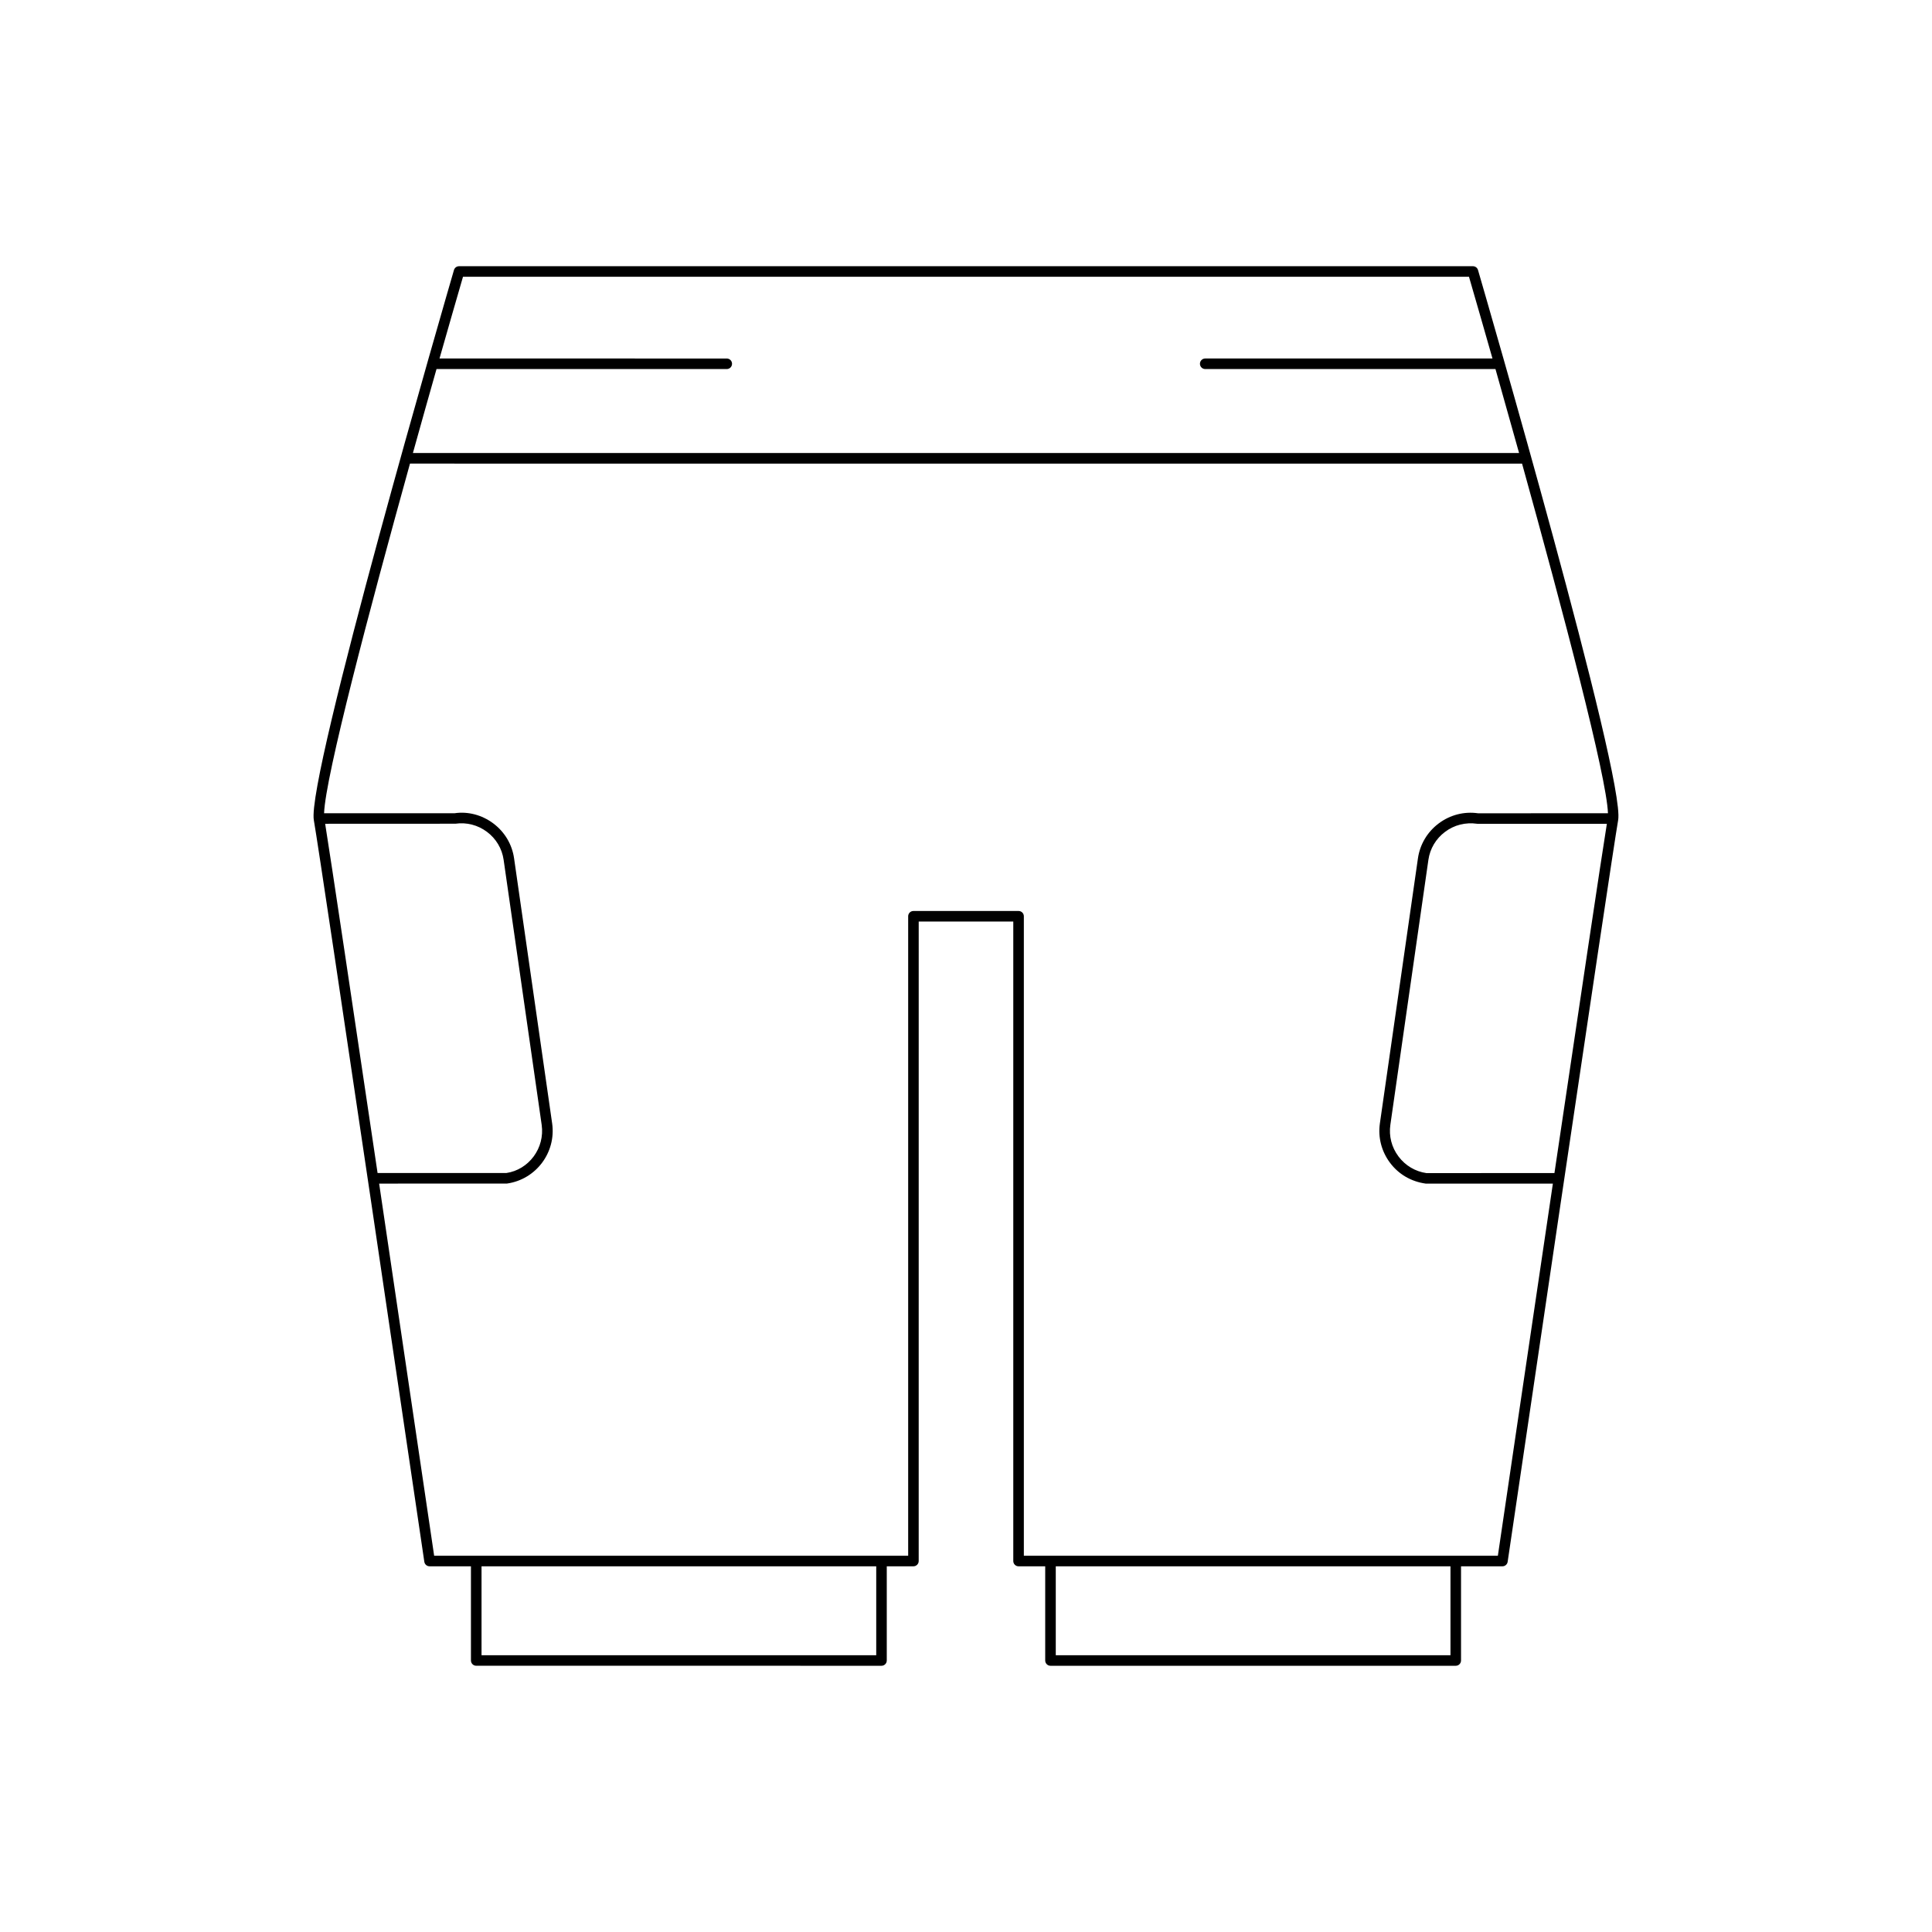
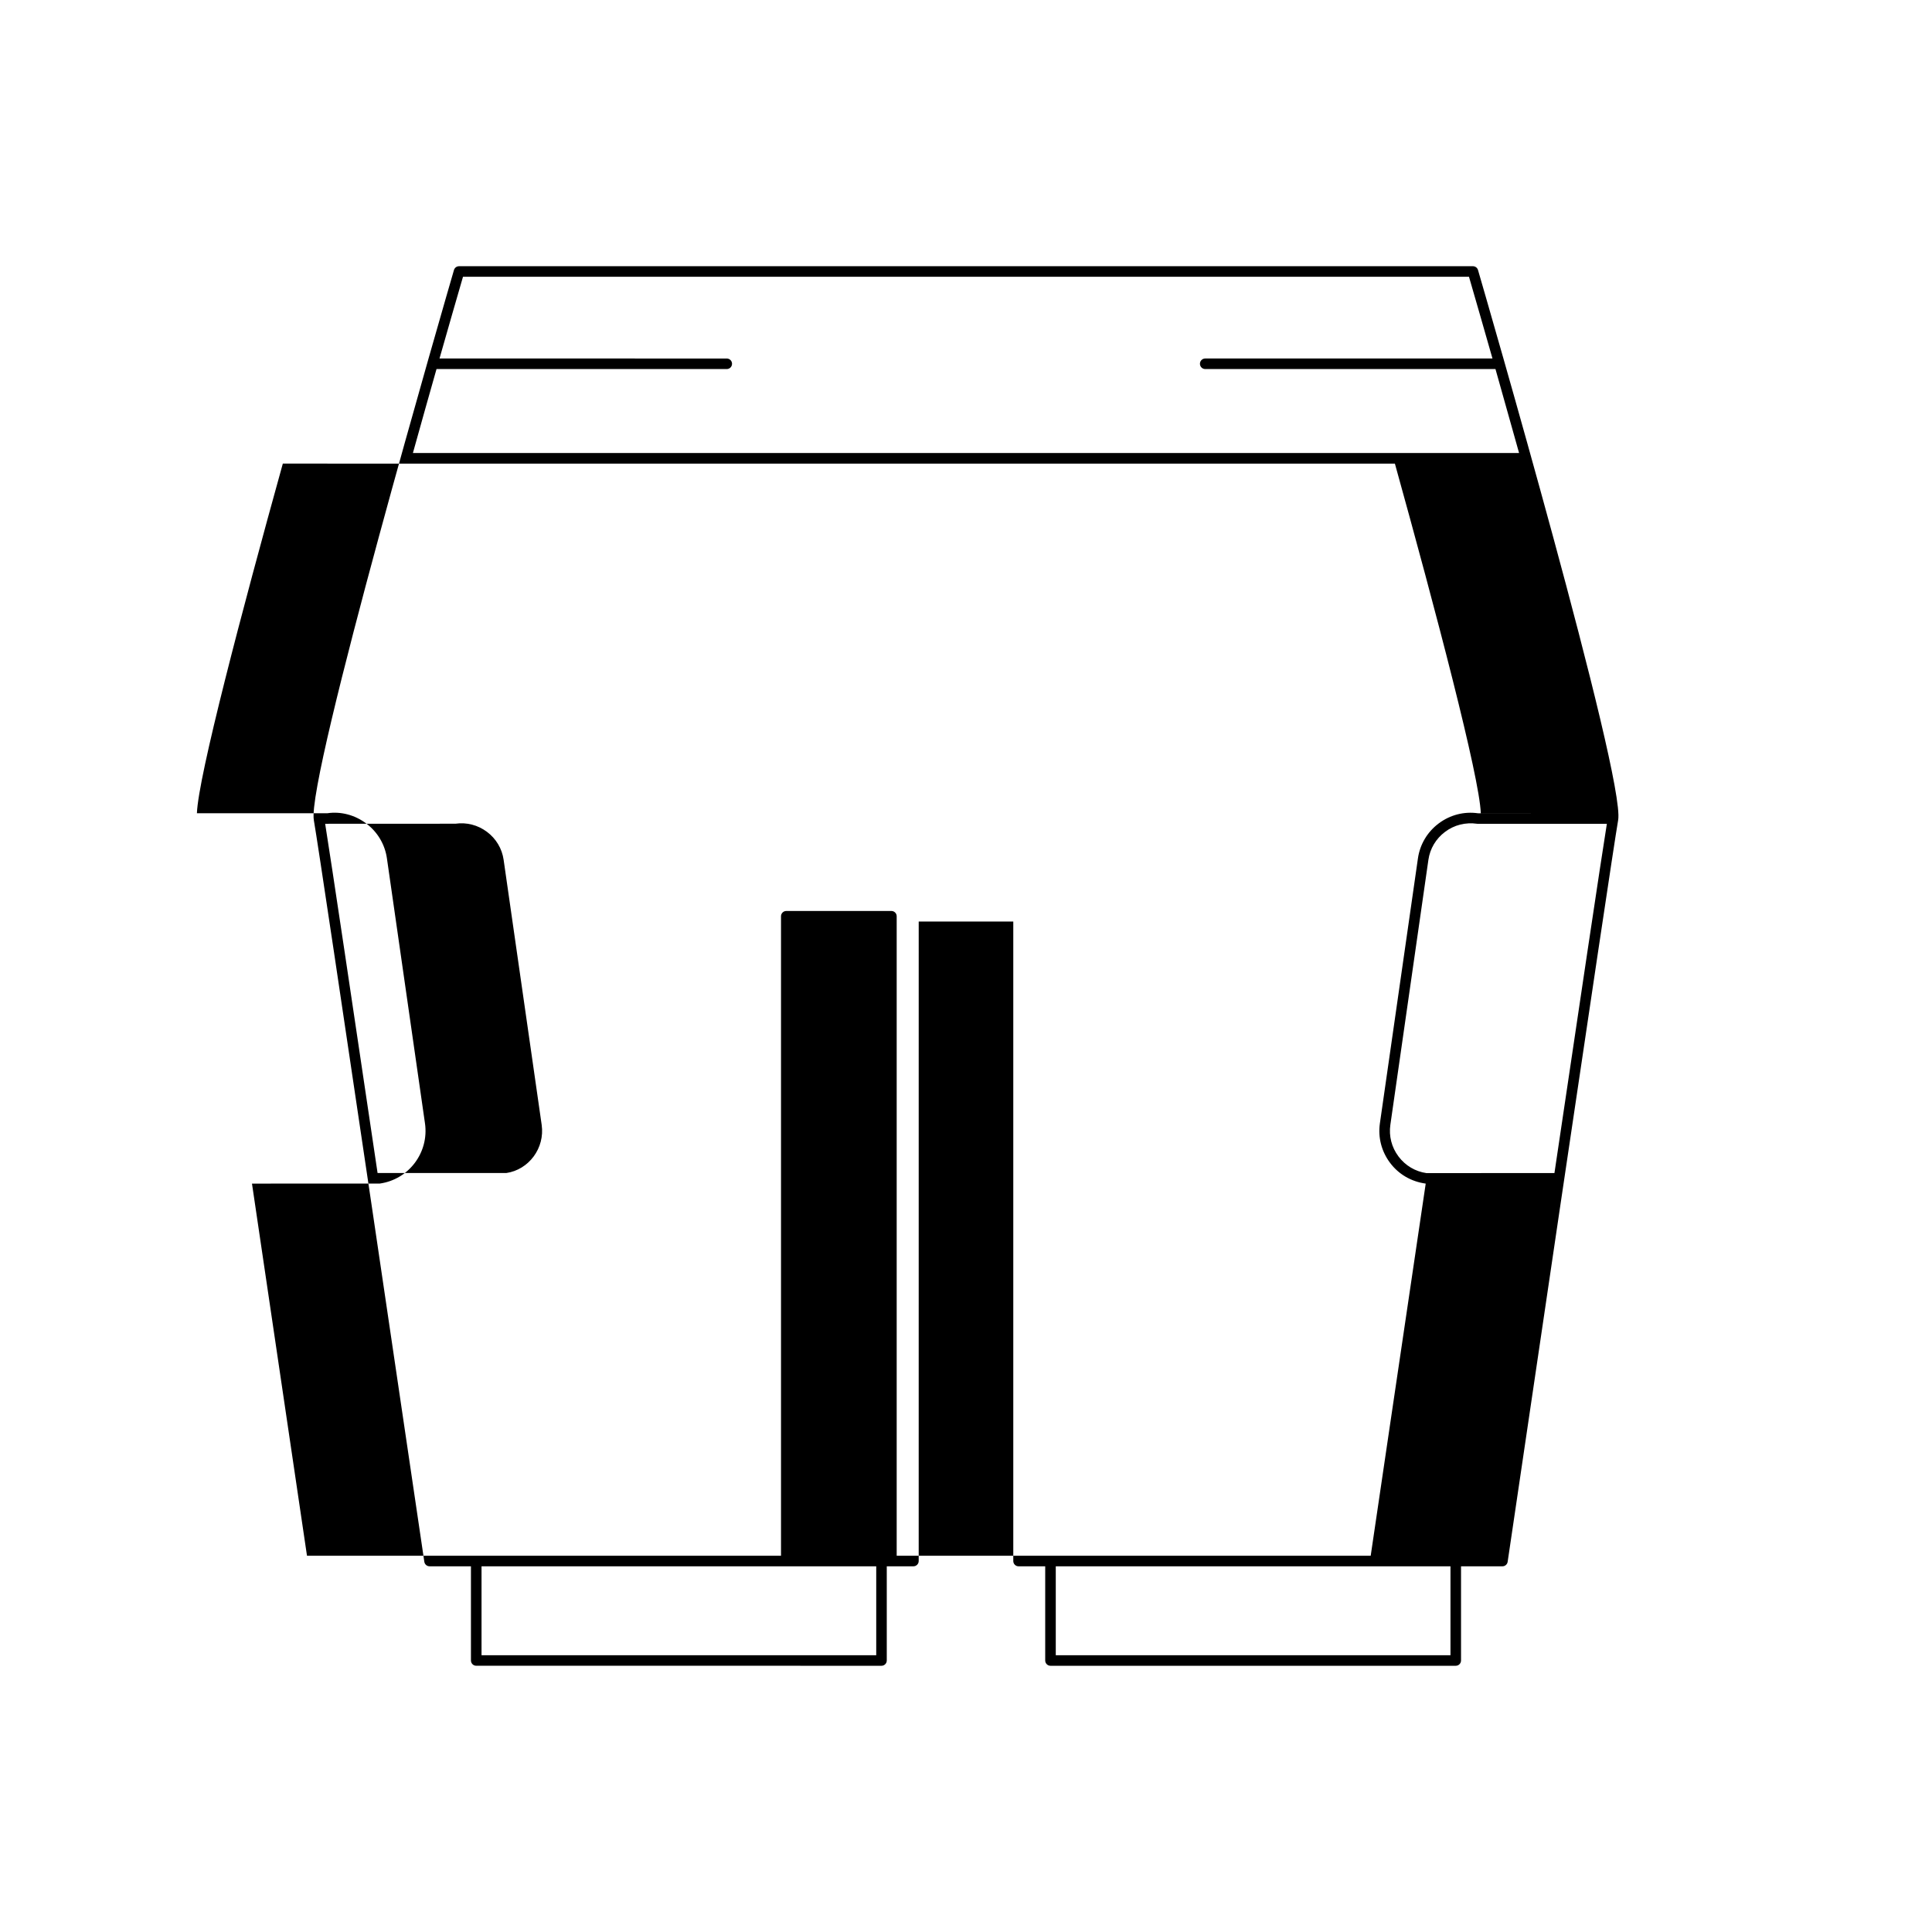
<svg xmlns="http://www.w3.org/2000/svg" fill="#000000" width="800px" height="800px" version="1.1" viewBox="144 144 512 512">
-   <path d="m534.35 214.55h-268.7c-0.625 0-1.168 0.41-1.344 1.008-1.598 5.488-39.121 134.53-37.137 145.79 1.926 10.922 29.008 194.68 29.281 196.54 0.102 0.688 0.691 1.195 1.387 1.195h10.969v24.961c0 0.77 0.625 1.398 1.398 1.398l107.4 0.004c0.773 0 1.398-0.629 1.398-1.398v-24.961h7.062c0.773 0 1.398-0.629 1.398-1.398l0.004-169.47h25.062v169.47c0 0.77 0.625 1.398 1.398 1.398h7.062v24.961c0 0.77 0.625 1.398 1.398 1.398h107.4c0.773 0 1.398-0.629 1.398-1.398v-24.961h10.969c0.695 0 1.285-0.508 1.387-1.195 0.273-1.852 27.359-185.62 29.281-196.54 1.988-11.262-35.539-140.3-37.137-145.79-0.172-0.602-0.719-1.012-1.344-1.012zm-304.18 147.76 34.516-0.016c2.969-0.426 5.941 0.34 8.363 2.152 2.422 1.809 3.992 4.449 4.418 7.418l10.082 70.23c0.883 6.168-3.41 11.902-9.375 12.77h-34.113c-6.254-42.117-12.387-83.25-13.891-92.555zm146.04 220.34h-104.6v-23.562l104.6 0.004zm152.18 0h-104.6v-23.562h104.6zm27.555-127.78-33.914 0.016c-2.973-0.426-5.609-1.996-7.422-4.418-1.816-2.426-2.578-5.394-2.152-8.371l10.082-70.23c0.426-2.969 1.996-5.609 4.418-7.418 2.418-1.82 5.383-2.586 8.562-2.137h34.316c-1.508 9.305-7.641 50.438-13.891 92.559zm14.172-95.355-34.398 0.016c-3.711-0.535-7.418 0.414-10.441 2.68-3.019 2.262-4.977 5.555-5.512 9.266l-10.082 70.23c-0.531 3.711 0.422 7.418 2.684 10.441 2.262 3.019 5.551 4.977 9.461 5.519h33.699c-6.699 45.176-13.414 90.703-14.578 98.617l-125.62 0.004v-169.47c0-0.77-0.625-1.398-1.398-1.398h-27.859c-0.773 0-1.398 0.629-1.398 1.398v169.47h-125.62c-1.168-7.914-7.883-53.445-14.578-98.621l33.898-0.016c7.688-1.098 13.051-8.254 11.949-15.945l-10.086-70.23c-0.531-3.711-2.488-7.004-5.512-9.266-3.019-2.262-6.734-3.215-10.242-2.695h-34.598c0.34-9.691 11.934-53.645 22.766-92.656l147.36 0.004h147.35c10.828 39.008 22.426 82.965 22.766 92.652zm-106.72-117.71h76.918c1.98 6.973 4.094 14.488 6.258 22.254h-293.15c2.16-7.766 4.277-15.281 6.258-22.254h76.918c0.773 0 1.398-0.629 1.398-1.398s-0.625-1.398-1.398-1.398l-76.125-0.004c2.359-8.289 4.492-15.695 6.223-21.652h266.6c1.73 5.957 3.863 13.363 6.223 21.652h-76.125c-0.773 0-1.398 0.629-1.398 1.398 0 0.773 0.625 1.402 1.398 1.402z" />
+   <path d="m534.35 214.55h-268.7c-0.625 0-1.168 0.41-1.344 1.008-1.598 5.488-39.121 134.53-37.137 145.79 1.926 10.922 29.008 194.68 29.281 196.54 0.102 0.688 0.691 1.195 1.387 1.195h10.969v24.961c0 0.77 0.625 1.398 1.398 1.398l107.4 0.004c0.773 0 1.398-0.629 1.398-1.398v-24.961h7.062c0.773 0 1.398-0.629 1.398-1.398l0.004-169.47h25.062v169.47c0 0.77 0.625 1.398 1.398 1.398h7.062v24.961c0 0.77 0.625 1.398 1.398 1.398h107.4c0.773 0 1.398-0.629 1.398-1.398v-24.961h10.969c0.695 0 1.285-0.508 1.387-1.195 0.273-1.852 27.359-185.62 29.281-196.54 1.988-11.262-35.539-140.3-37.137-145.79-0.172-0.602-0.719-1.012-1.344-1.012zm-304.18 147.76 34.516-0.016c2.969-0.426 5.941 0.34 8.363 2.152 2.422 1.809 3.992 4.449 4.418 7.418l10.082 70.23c0.883 6.168-3.41 11.902-9.375 12.77h-34.113c-6.254-42.117-12.387-83.25-13.891-92.555zm146.04 220.34h-104.6v-23.562l104.6 0.004zm152.18 0h-104.6v-23.562h104.6zm27.555-127.78-33.914 0.016c-2.973-0.426-5.609-1.996-7.422-4.418-1.816-2.426-2.578-5.394-2.152-8.371l10.082-70.23c0.426-2.969 1.996-5.609 4.418-7.418 2.418-1.82 5.383-2.586 8.562-2.137h34.316c-1.508 9.305-7.641 50.438-13.891 92.559zm14.172-95.355-34.398 0.016c-3.711-0.535-7.418 0.414-10.441 2.68-3.019 2.262-4.977 5.555-5.512 9.266l-10.082 70.23c-0.531 3.711 0.422 7.418 2.684 10.441 2.262 3.019 5.551 4.977 9.461 5.519c-6.699 45.176-13.414 90.703-14.578 98.617l-125.62 0.004v-169.47c0-0.77-0.625-1.398-1.398-1.398h-27.859c-0.773 0-1.398 0.629-1.398 1.398v169.47h-125.62c-1.168-7.914-7.883-53.445-14.578-98.621l33.898-0.016c7.688-1.098 13.051-8.254 11.949-15.945l-10.086-70.23c-0.531-3.711-2.488-7.004-5.512-9.266-3.019-2.262-6.734-3.215-10.242-2.695h-34.598c0.34-9.691 11.934-53.645 22.766-92.656l147.36 0.004h147.35c10.828 39.008 22.426 82.965 22.766 92.652zm-106.72-117.71h76.918c1.98 6.973 4.094 14.488 6.258 22.254h-293.15c2.16-7.766 4.277-15.281 6.258-22.254h76.918c0.773 0 1.398-0.629 1.398-1.398s-0.625-1.398-1.398-1.398l-76.125-0.004c2.359-8.289 4.492-15.695 6.223-21.652h266.6c1.73 5.957 3.863 13.363 6.223 21.652h-76.125c-0.773 0-1.398 0.629-1.398 1.398 0 0.773 0.625 1.402 1.398 1.402z" />
</svg>